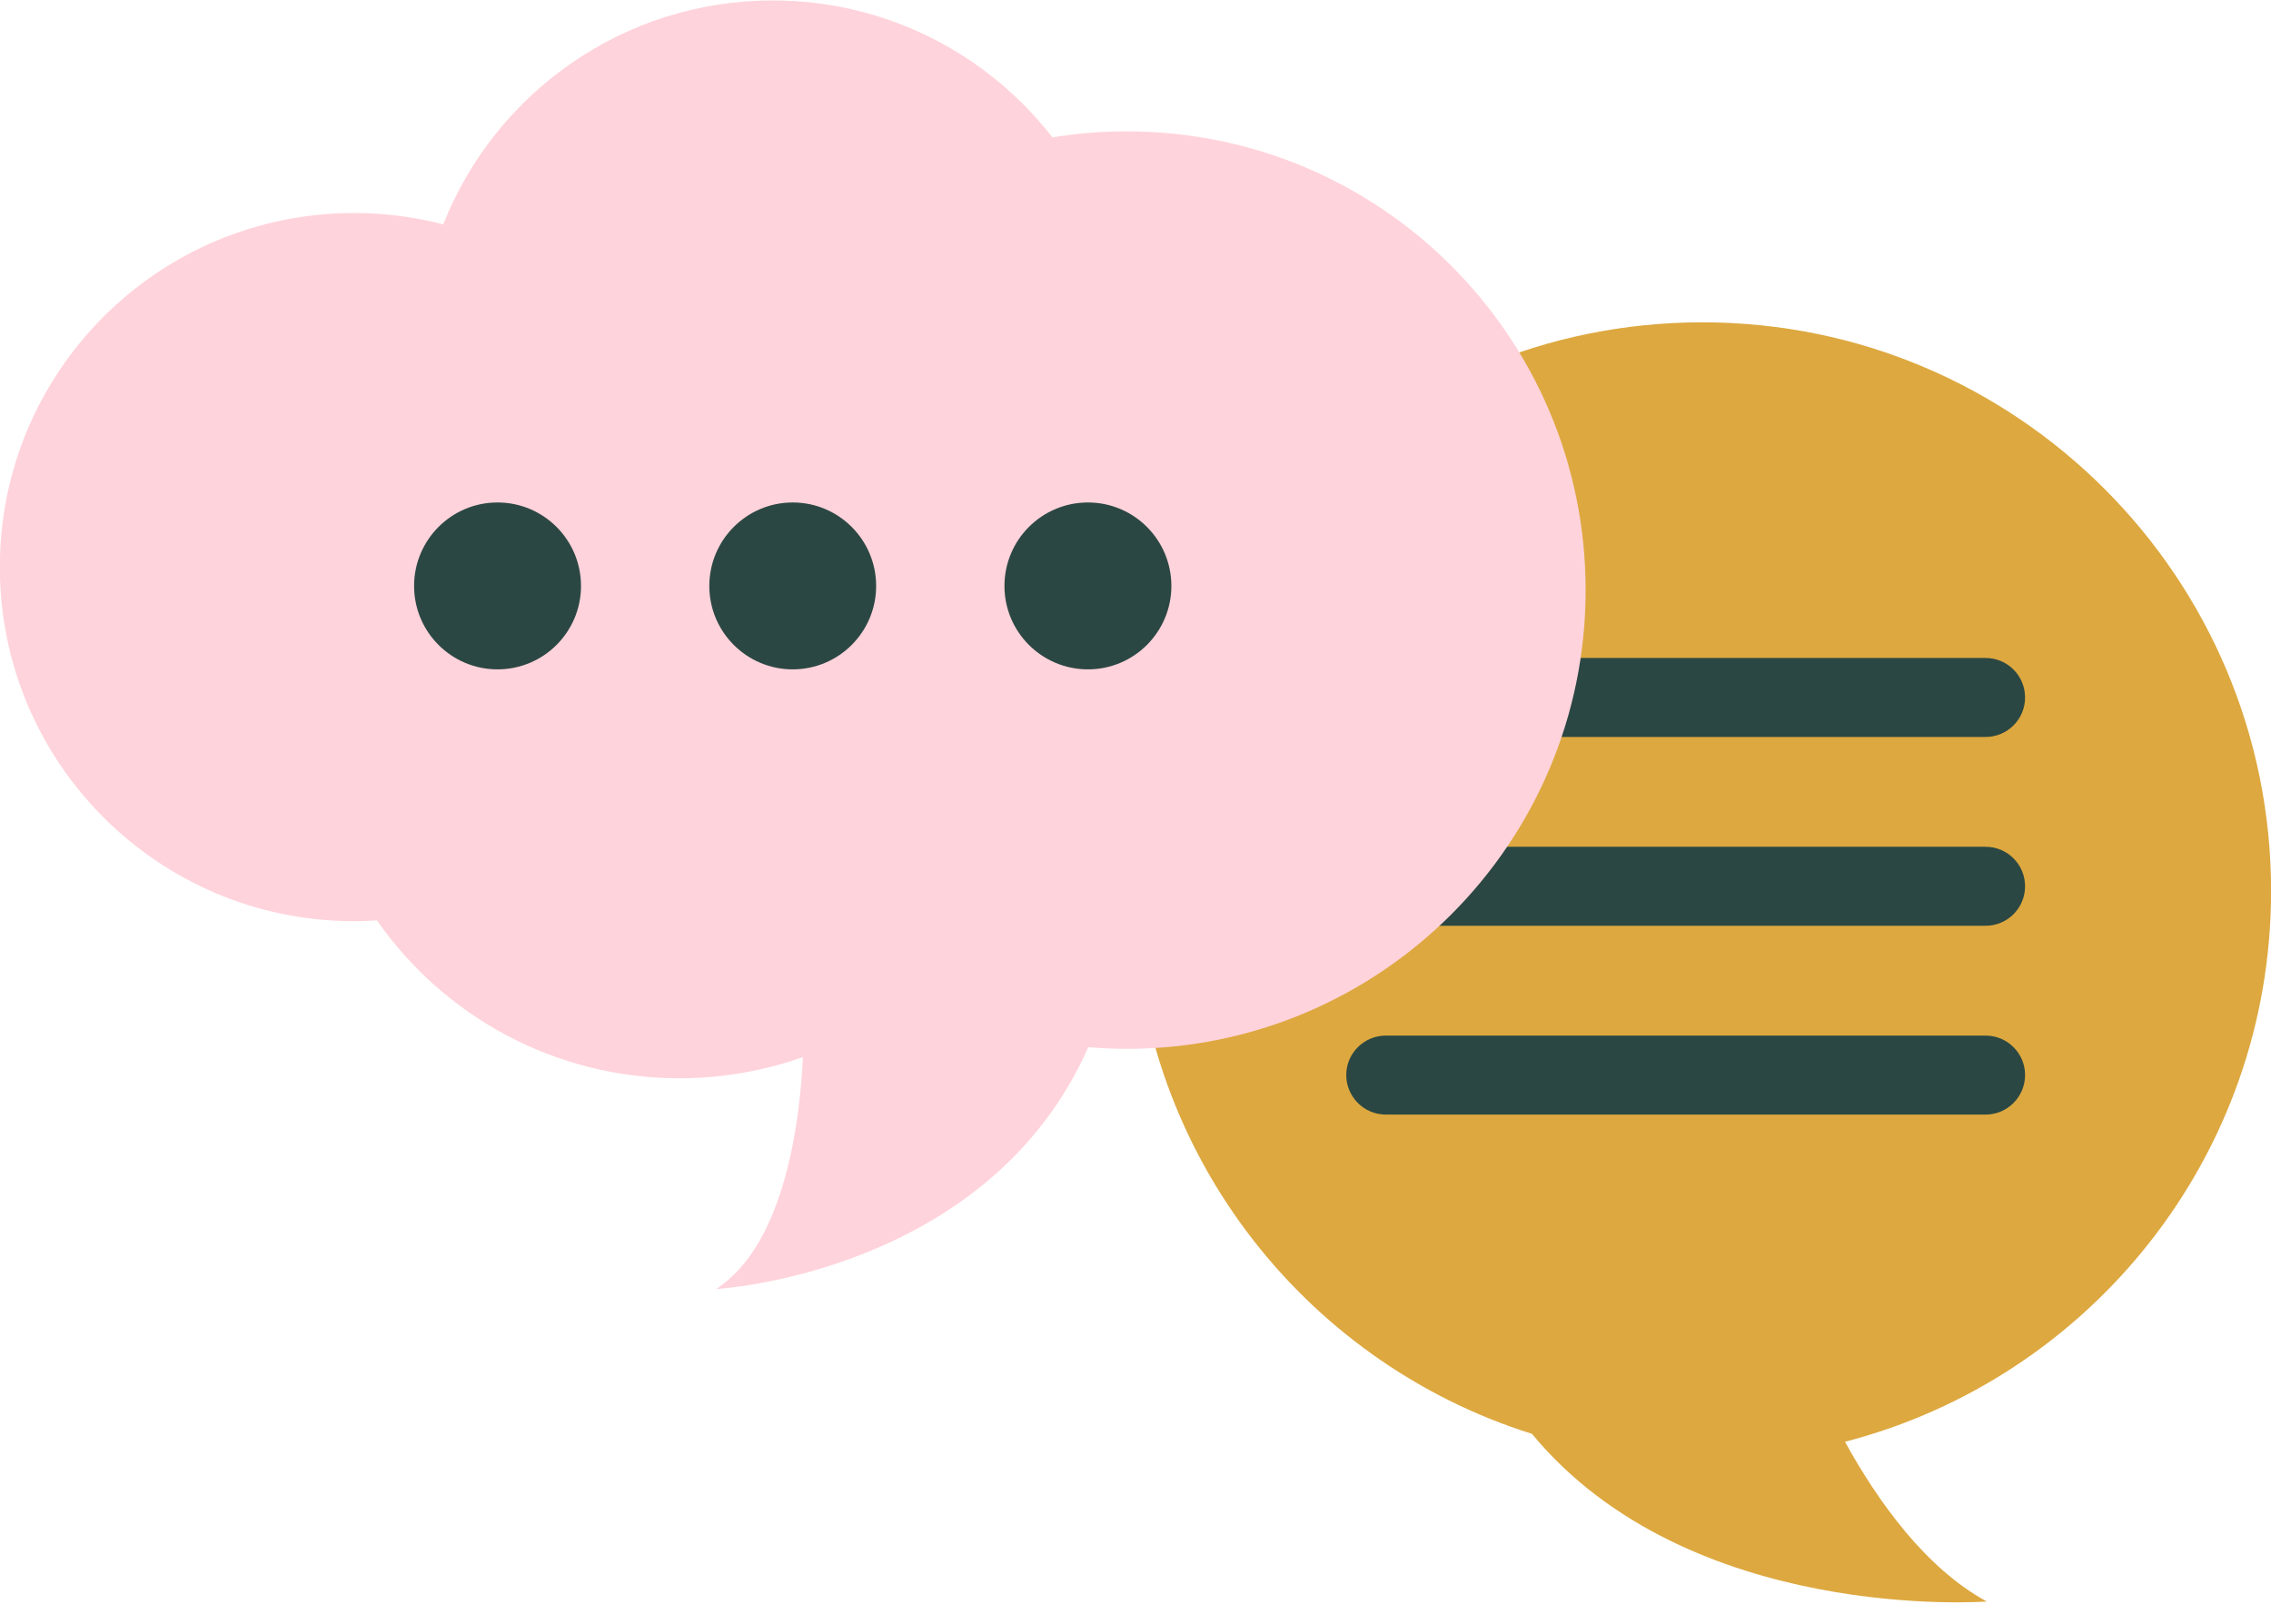
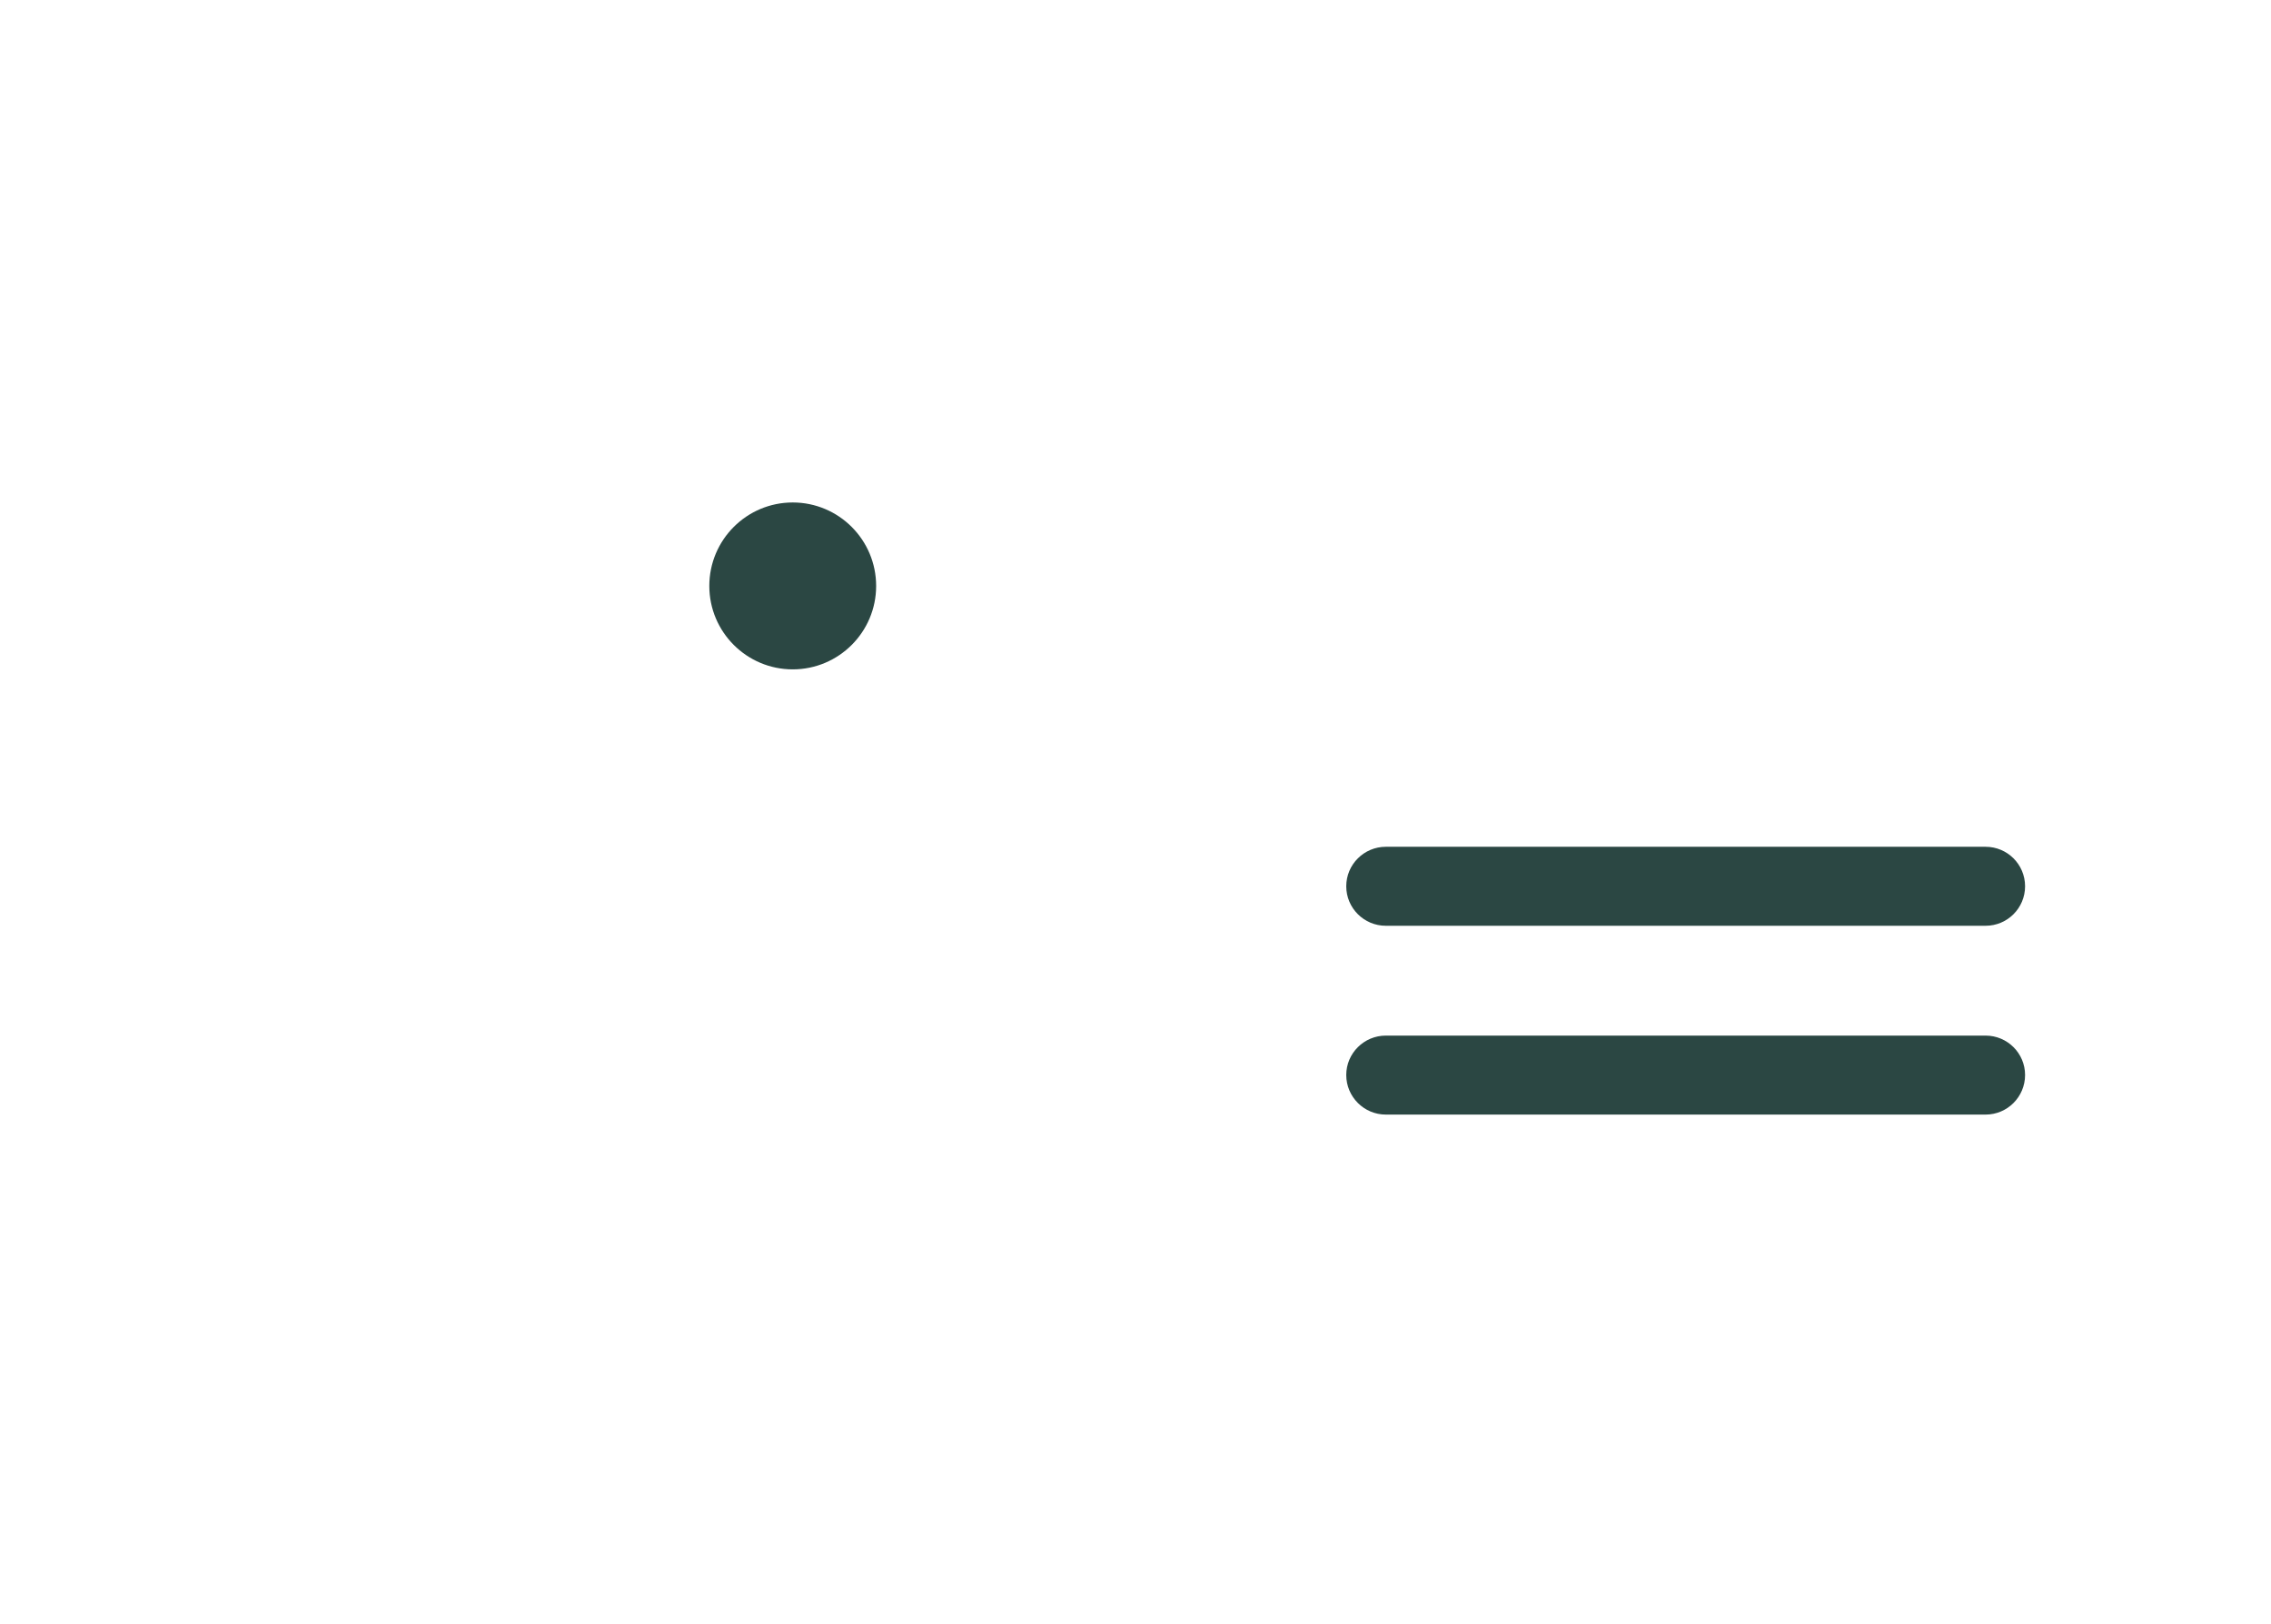
<svg xmlns="http://www.w3.org/2000/svg" fill="#000000" height="183.8" preserveAspectRatio="xMidYMid meet" version="1.1" viewBox="84.1 121.9 257.0 183.8" width="257" zoomAndPan="magnify">
  <g id="surface1">
    <g id="change1_1">
-       <path d="m212.38 222.75c0-35.55 28.81-64.37 64.37-64.37 35.55 0 64.36 28.82 64.36 64.37 0 29.98-20.49 55.16-48.22 62.33 3.75 6.81 9.14 14.32 16.04 18.08 0 0-33.66 2.56-51.47-18.98-26.13-8.2-45.08-32.6-45.08-61.43" fill="#dda83f" />
-     </g>
+       </g>
    <g id="change2_1">
-       <path d="m308.8 205.31h-67.87c-2.47 0-4.48-2-4.48-4.47s2.01-4.47 4.48-4.47h67.87c2.47 0 4.47 2 4.47 4.47s-2 4.47-4.47 4.47" fill="#2b4743" />
-     </g>
+       </g>
    <g id="change2_2">
      <path d="m308.8 226.68h-67.87c-2.47 0-4.48-2-4.48-4.47s2.01-4.47 4.48-4.47h67.87c2.47 0 4.47 2 4.47 4.47s-2 4.47-4.47 4.47" fill="#2b4743" />
    </g>
    <g id="change2_3">
      <path d="m308.8 248.05h-67.87c-2.47 0-4.48-2.01-4.48-4.48 0-2.46 2.01-4.46 4.48-4.46h67.87c2.47 0 4.47 2 4.47 4.46 0 2.47-2 4.48-4.47 4.48" fill="#2b4743" />
    </g>
    <g id="change3_1">
-       <path d="m211.62 136.77c-2.87 0-5.68 0.23-8.42 0.68-7.33-9.43-18.78-15.5-31.65-15.5-16.94 0-31.42 10.5-37.29 25.34-3.23-0.83-6.62-1.28-10.1-1.28-22.14 0-40.078 17.94-40.078 40.07s17.938 40.08 40.078 40.08c0.87 0 1.73-0.04 2.59-0.09 7.55 10.8 20.07 17.87 34.24 17.87 4.9 0 9.6-0.85 13.97-2.4-0.29 6.46-1.83 21.11-9.82 26.25 0 0 30.75-1.65 42.12-27.37 1.44 0.12 2.89 0.19 4.36 0.19 28.67 0 51.92-23.25 51.92-51.92 0-28.68-23.25-51.92-51.92-51.92" fill="#ffd3db" />
-     </g>
+       </g>
    <g id="change2_4">
-       <path d="m149.85 188.22c0 5.21-4.23 9.44-9.45 9.44-5.21 0-9.44-4.23-9.44-9.44 0-5.22 4.23-9.45 9.44-9.45 5.22 0 9.45 4.23 9.45 9.45" fill="#2b4743" />
-     </g>
+       </g>
    <g id="change2_5">
      <path d="m183.25 188.22c0 5.21-4.23 9.44-9.44 9.44s-9.44-4.23-9.44-9.44c0-5.22 4.23-9.45 9.44-9.45s9.44 4.23 9.44 9.45" fill="#2b4743" />
    </g>
    <g id="change2_6">
-       <path d="m216.66 188.22c0 5.21-4.23 9.44-9.44 9.44-5.22 0-9.45-4.23-9.45-9.44 0-5.22 4.23-9.45 9.45-9.45 5.21 0 9.44 4.23 9.44 9.45" fill="#2b4743" />
-     </g>
+       </g>
  </g>
</svg>